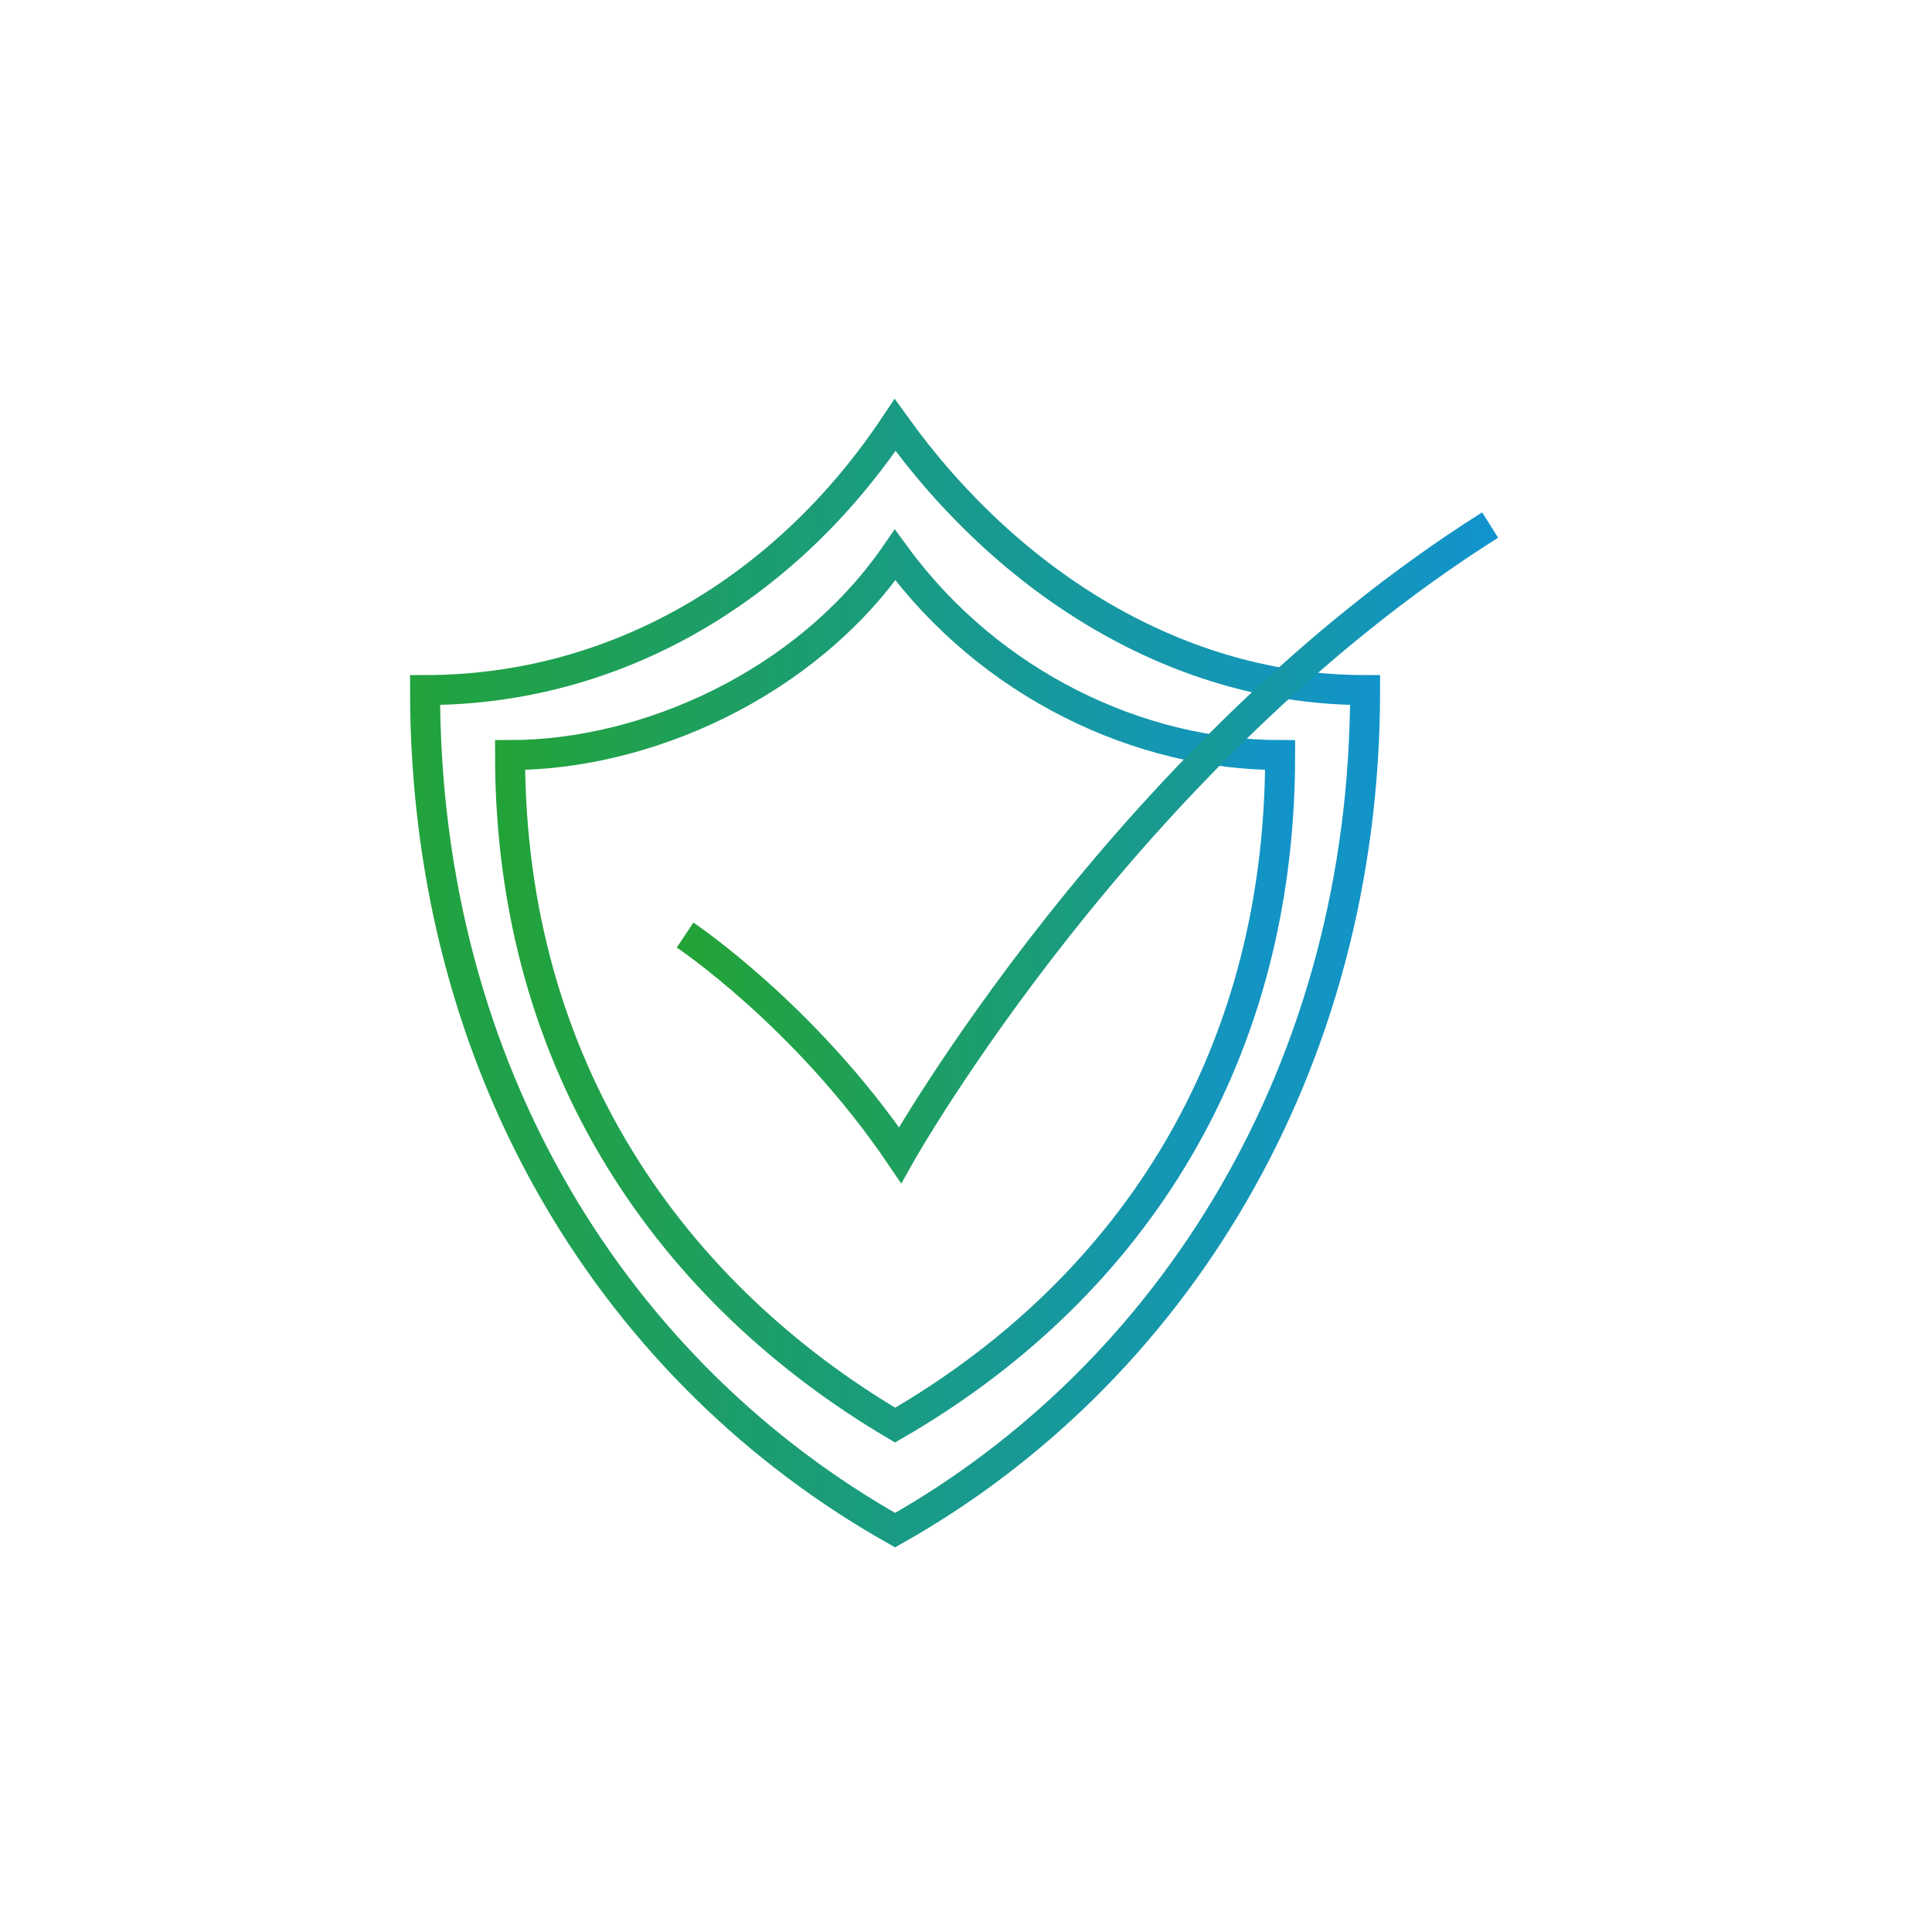
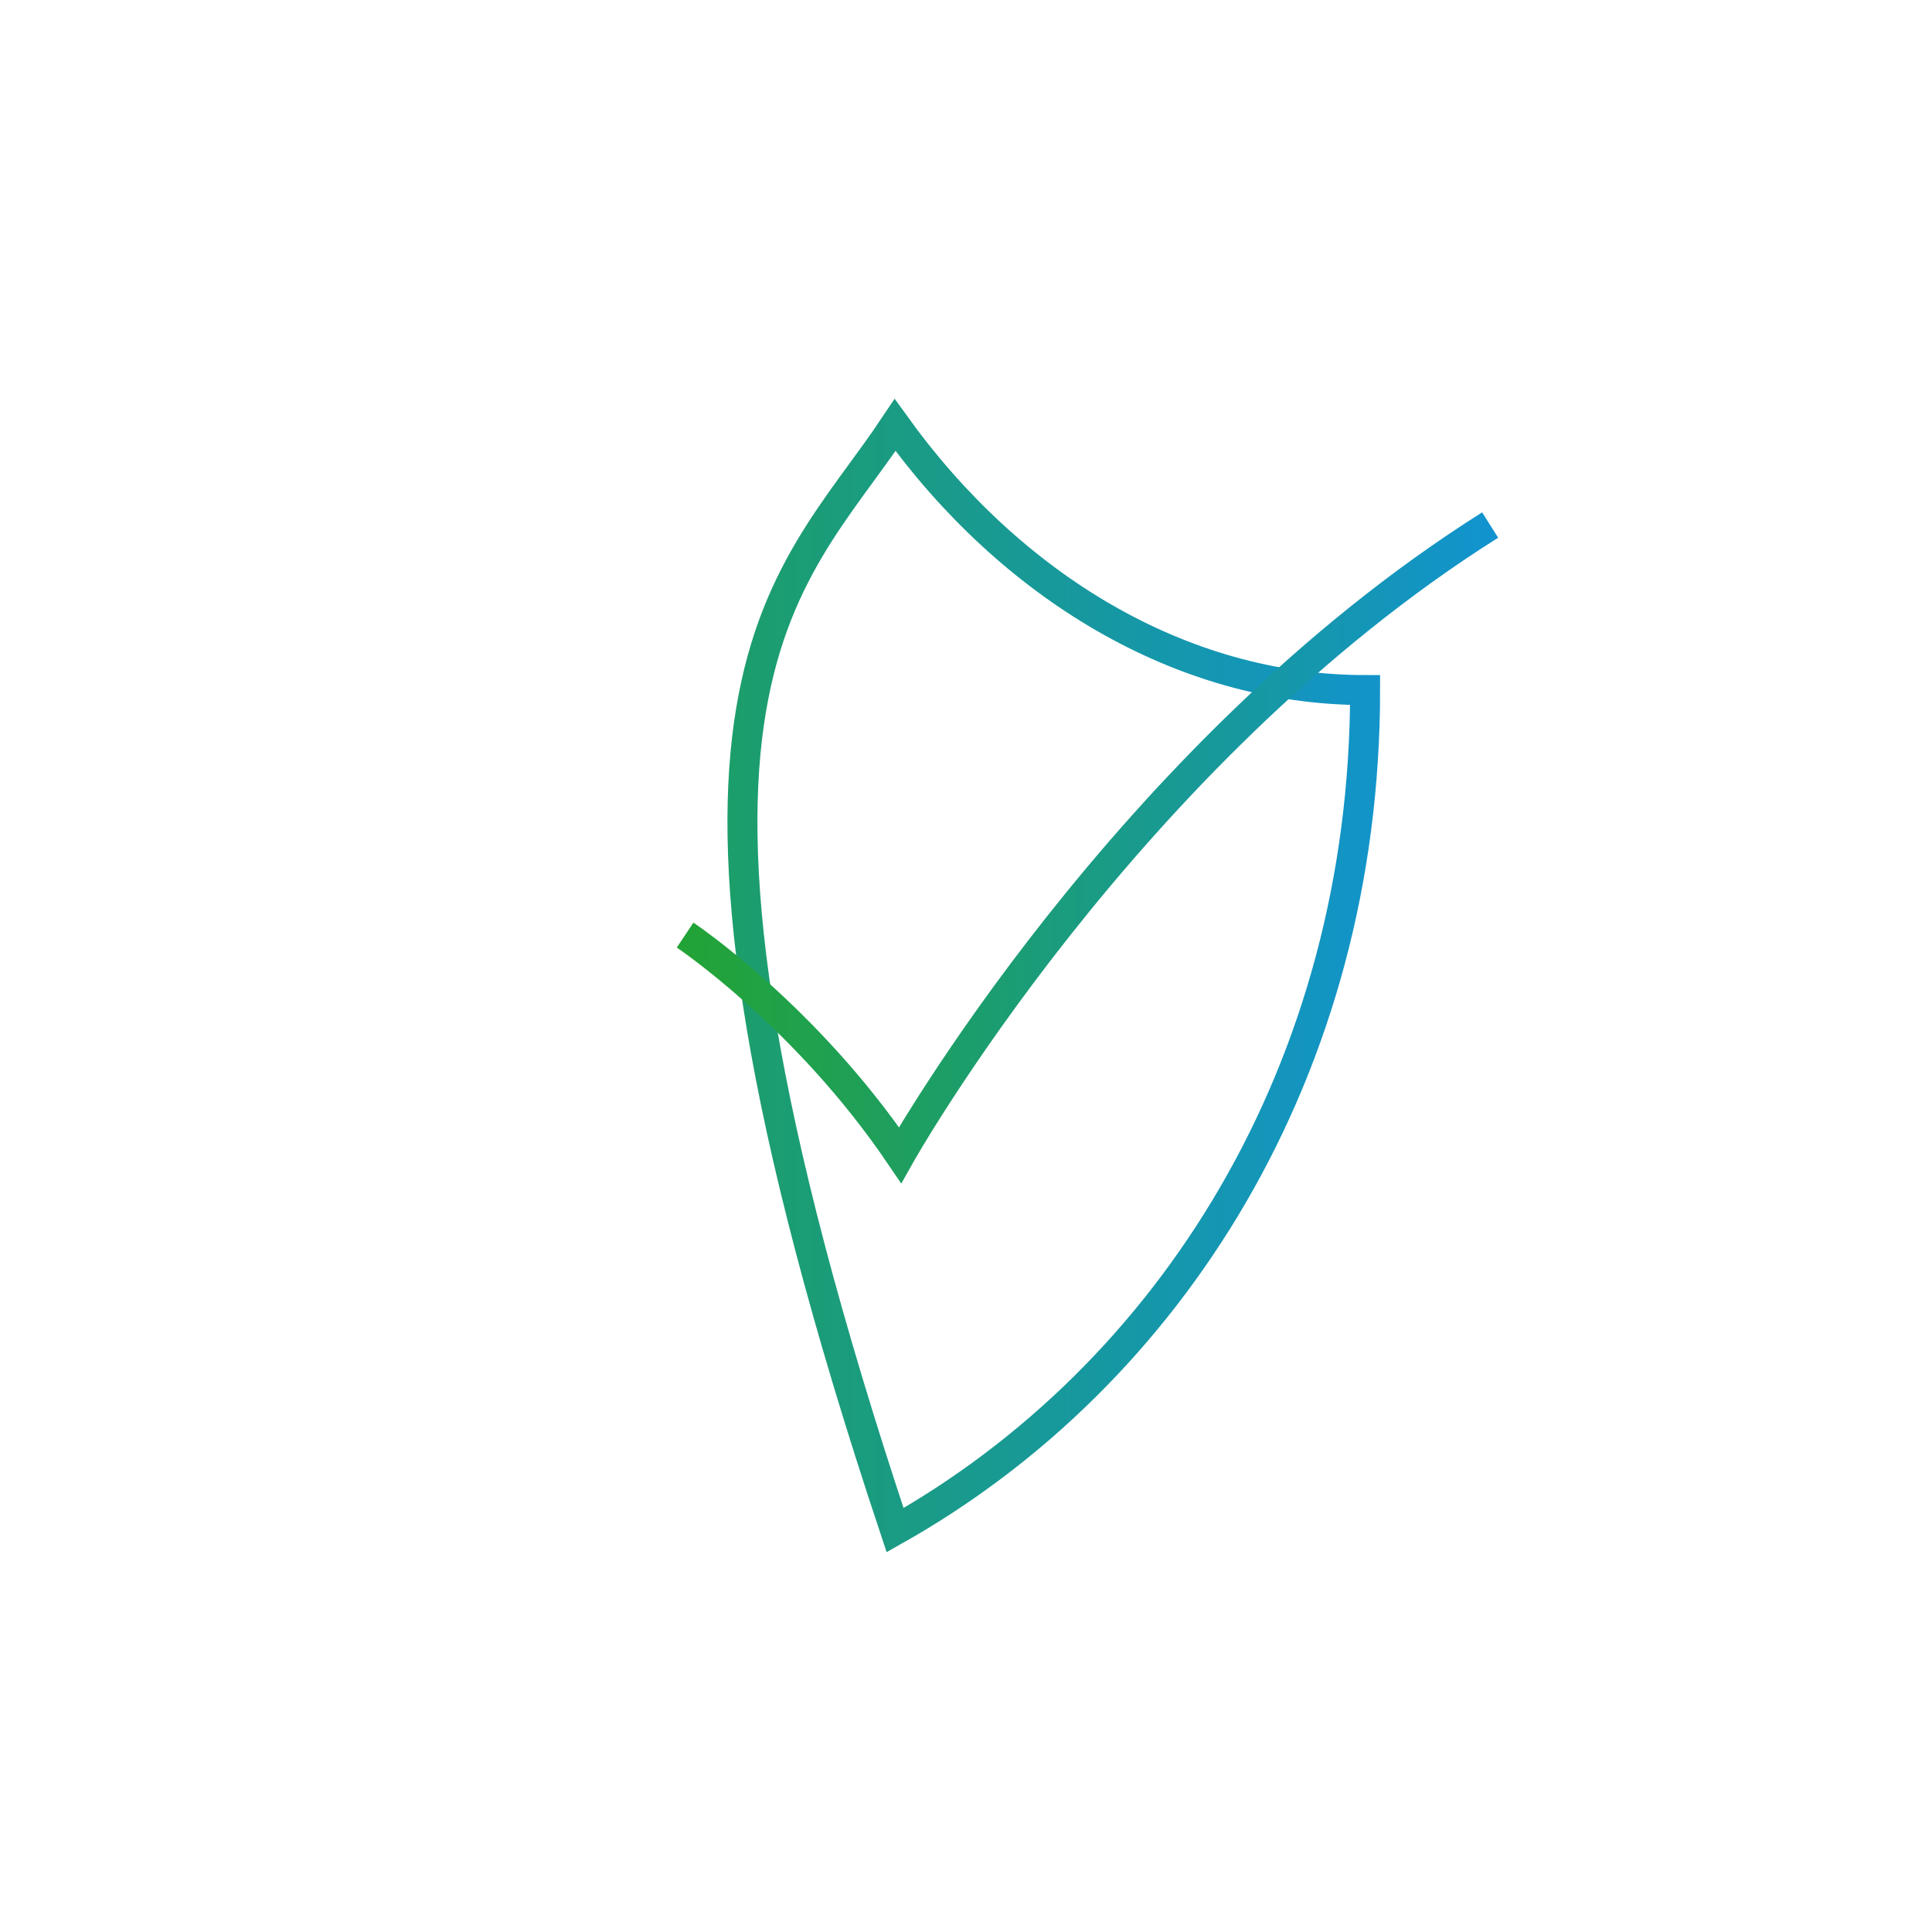
<svg xmlns="http://www.w3.org/2000/svg" width="50" height="50" viewBox="0 0 50 50" fill="none">
-   <path d="M35.329 17.859C35.329 27.694 30.282 35.588 23.165 39.6C16.047 35.588 11 27.823 11 17.859C15.918 17.859 20.318 15.271 23.165 11C26.141 15.141 30.541 17.859 35.329 17.859Z" stroke="url(#paint0_linear_624_41)" stroke-width="0.776" stroke-miterlimit="10" />
-   <path d="M33.13 19.541C33.13 27.694 28.988 33.518 23.165 36.882C17.471 33.518 13.2 27.694 13.2 19.541C16.694 19.541 20.835 17.729 23.165 14.365C25.624 17.729 29.506 19.541 33.13 19.541Z" stroke="url(#paint1_linear_624_41)" stroke-width="0.776" stroke-miterlimit="10" />
+   <path d="M35.329 17.859C35.329 27.694 30.282 35.588 23.165 39.6C15.918 17.859 20.318 15.271 23.165 11C26.141 15.141 30.541 17.859 35.329 17.859Z" stroke="url(#paint0_linear_624_41)" stroke-width="0.776" stroke-miterlimit="10" />
  <path d="M17.73 24.2C17.73 24.2 20.835 26.271 23.294 29.894C23.294 29.894 29.118 19.541 38.565 13.588" stroke="url(#paint2_linear_624_41)" stroke-width="0.776" stroke-miterlimit="10" />
  <defs>
    <linearGradient id="paint0_linear_624_41" x1="10" y1="39.6" x2="37" y2="39.6" gradientUnits="userSpaceOnUse">
      <stop stop-color="#22A338" />
      <stop offset="1" stop-color="#1193D2" />
    </linearGradient>
    <linearGradient id="paint1_linear_624_41" x1="13" y1="36.882" x2="34.5" y2="36.882" gradientUnits="userSpaceOnUse">
      <stop stop-color="#22A338" />
      <stop offset="1" stop-color="#1193D2" />
    </linearGradient>
    <linearGradient id="paint2_linear_624_41" x1="18" y1="29.894" x2="39" y2="29.894" gradientUnits="userSpaceOnUse">
      <stop stop-color="#22A338" />
      <stop offset="1" stop-color="#1193D2" />
    </linearGradient>
  </defs>
</svg>